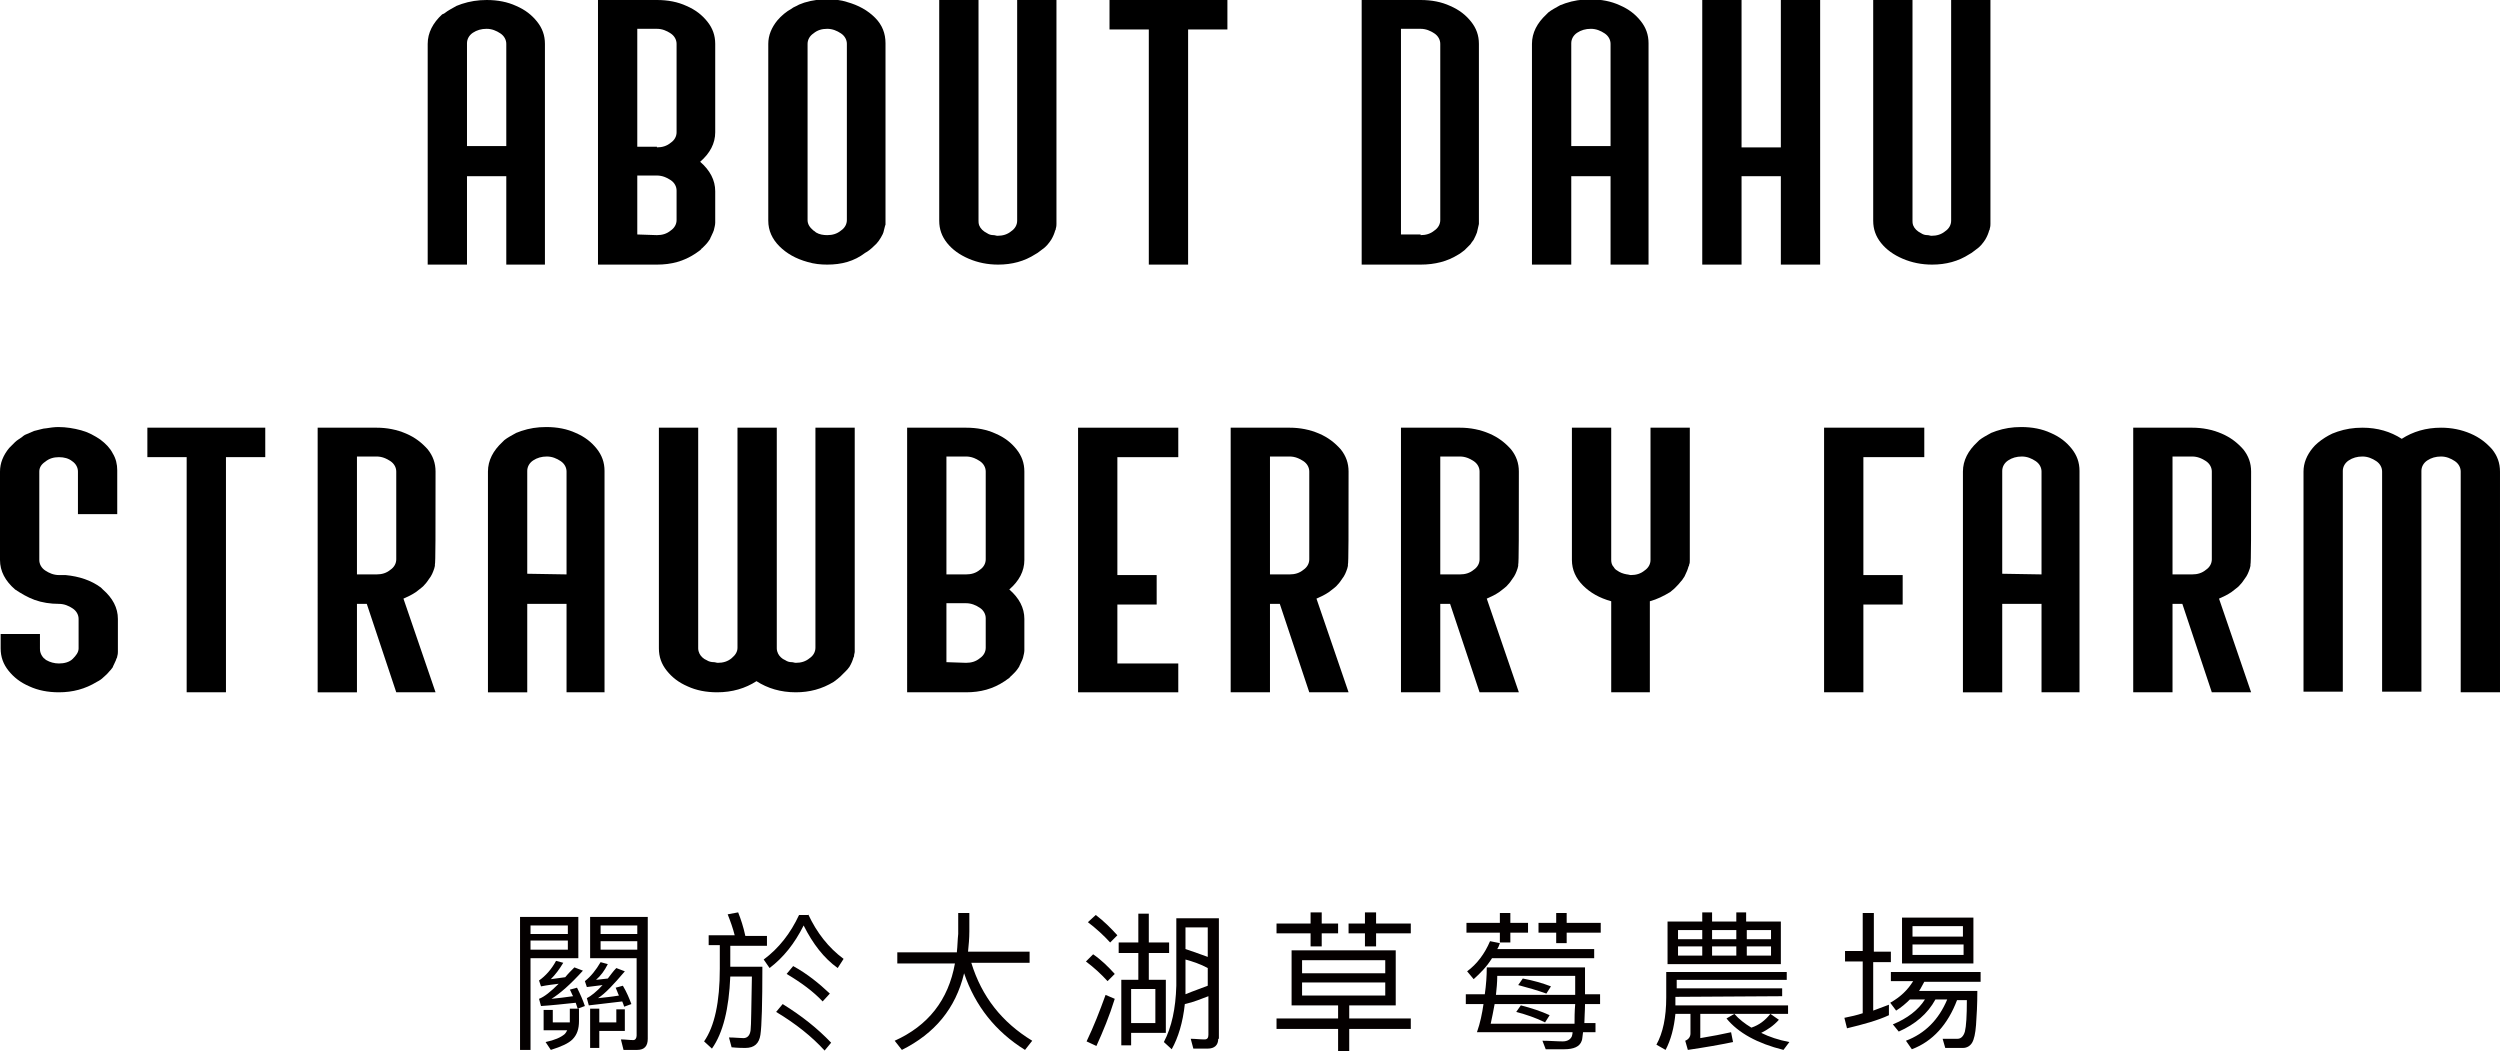
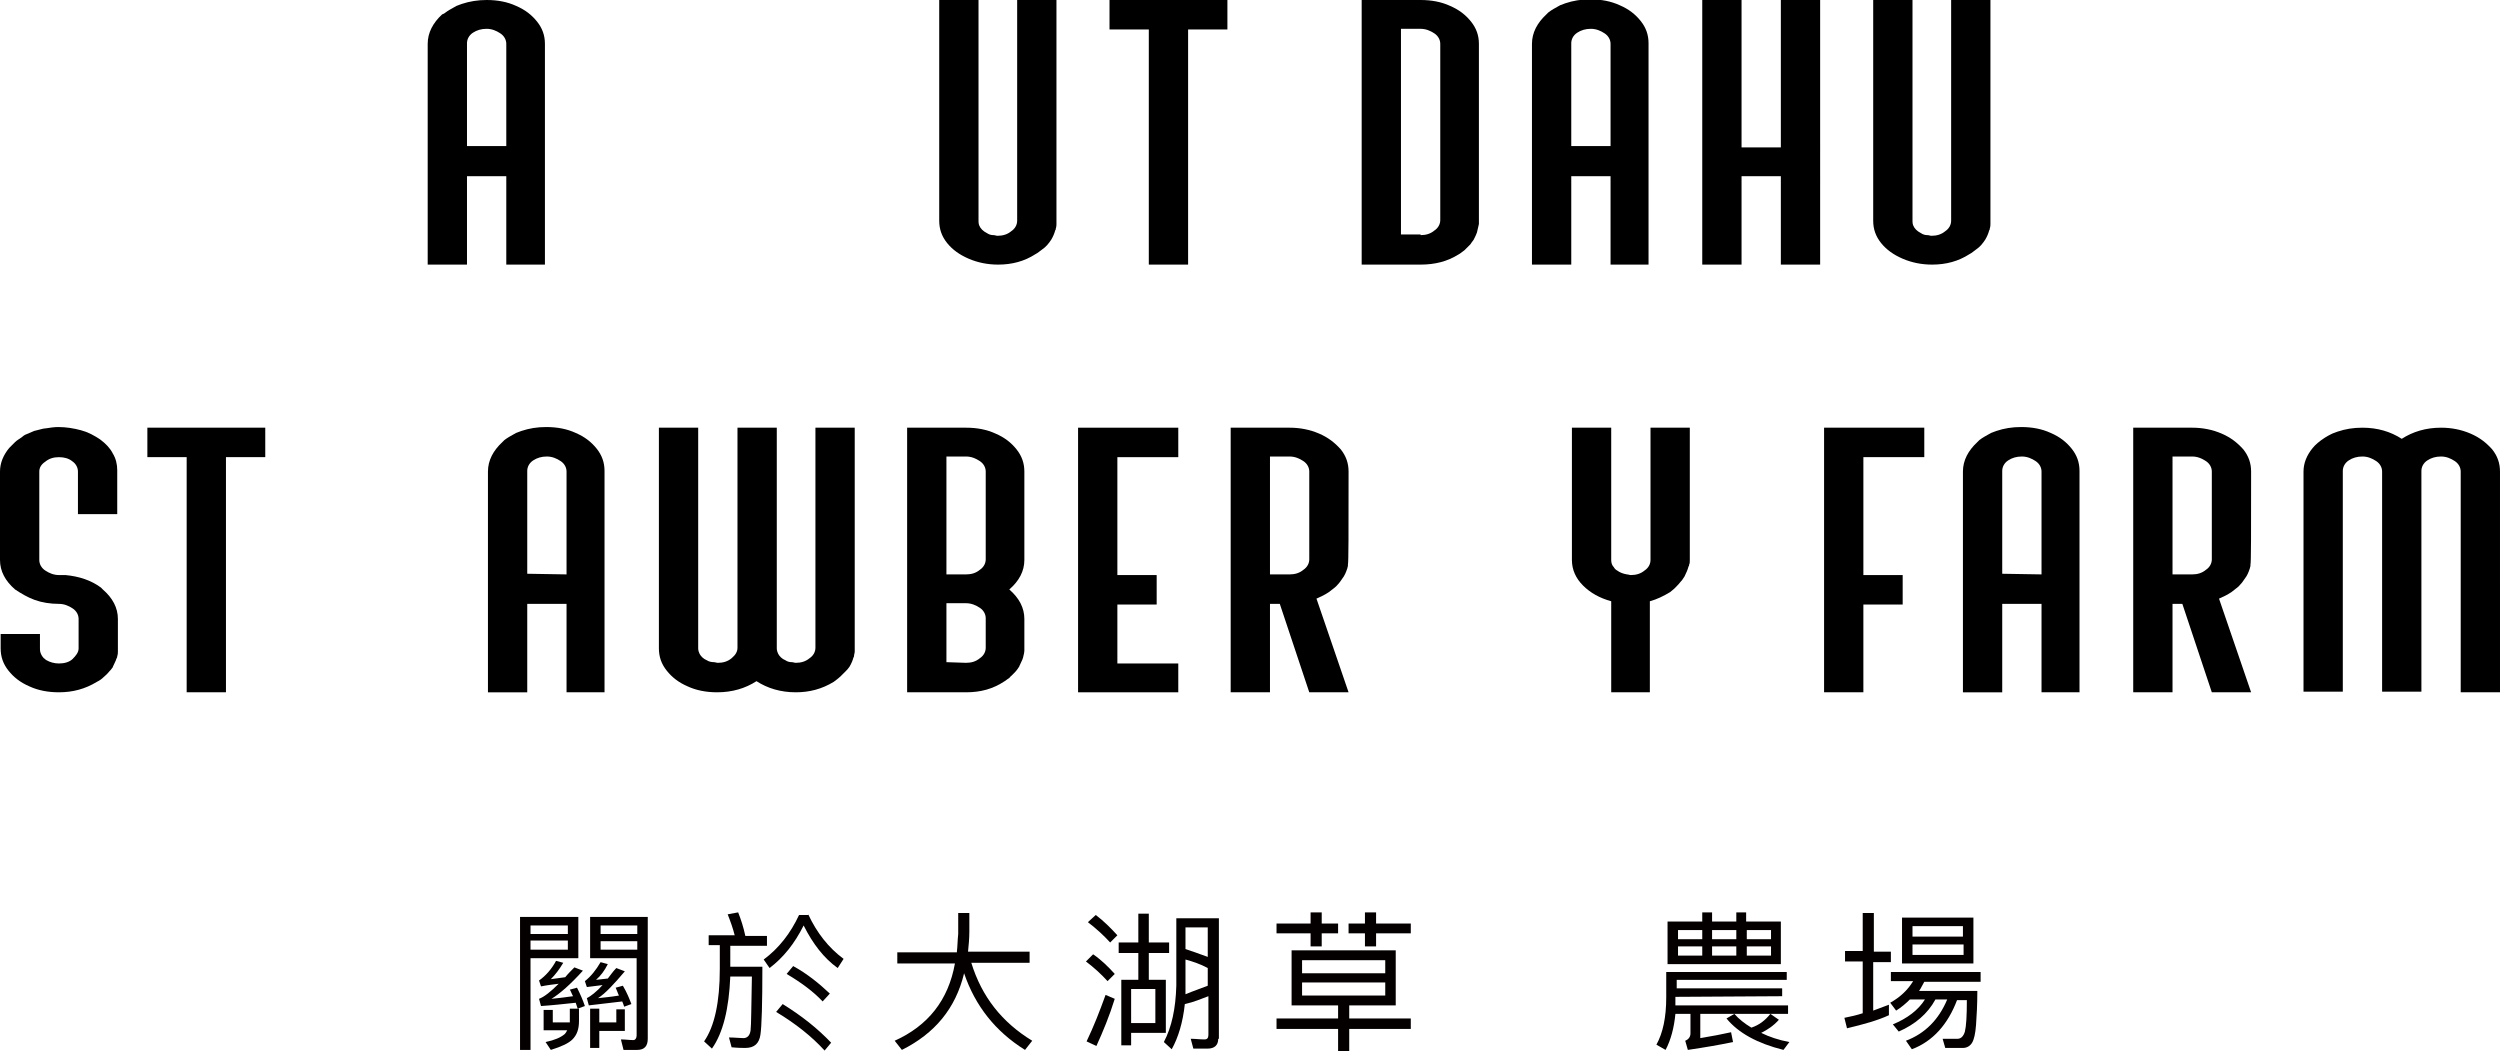
<svg xmlns="http://www.w3.org/2000/svg" version="1.1" id="圖層_1" x="0px" y="0px" width="381.7px" height="160.5px" viewBox="0 0 381.7 160.5" style="enable-background:new 0 0 381.7 160.5;" xml:space="preserve">
  <style type="text/css">
	.st0{fill:#040000;}
</style>
  <g>
    <g>
      <g>
        <path d="M83.3,40.4h-6V26.9h-6v13.5h-6V6.7c0-1.7,0.8-3.2,2.2-4.5C67.8,2.1,67.9,2,67.9,2l0,0c0.5-0.4,1.1-0.7,1.8-1.1l0.8-0.3     C71.7,0.2,73,0,74.3,0c1.7,0,3.2,0.3,4.5,0.9c1.4,0.6,2.4,1.4,3.2,2.4c0.8,1,1.2,2.1,1.2,3.4v33.7H83.3z M77.3,22.5V6.7     c0-0.6-0.3-1.2-0.9-1.6s-1.3-0.7-2.1-0.7c-0.8,0-1.5,0.2-2.1,0.6s-0.9,1-0.9,1.6v15.7h6V22.5z" />
-         <path d="M100.3,40.4h-9V0h9c1.7,0,3.2,0.3,4.5,0.9c1.4,0.6,2.4,1.4,3.2,2.4c0.8,1,1.2,2.1,1.2,3.4v13.5c0,1.7-0.8,3.2-2.3,4.5     c1.5,1.3,2.3,2.8,2.3,4.5c0,3.1,0,4.7,0,4.8c0,0.3-0.1,0.7-0.2,1.1l0,0c0,0.1-0.1,0.2-0.1,0.3c-0.2,0.5-0.4,0.8-0.5,1.1l0,0l0,0     c-0.2,0.3-0.4,0.6-0.7,0.9c-0.3,0.3-0.5,0.5-0.5,0.5l0,0c0,0-0.1,0-0.1,0.1c-0.1,0.1-0.1,0.1-0.2,0.2l-0.7,0.5l0,0     C104.4,39.9,102.5,40.4,100.3,40.4z M100.3,22.5c0.8,0,1.5-0.2,2.1-0.7c0.6-0.4,0.9-1,0.9-1.6V6.7c0-0.6-0.3-1.2-0.9-1.6     s-1.3-0.7-2.1-0.7h-3v18h3V22.5z M100.3,35.9c0.8,0,1.5-0.2,2.1-0.7c0.6-0.4,0.9-1,0.9-1.6v-4.5c0-0.6-0.3-1.2-0.9-1.6     s-1.3-0.7-2.1-0.7h-3v9L100.3,35.9L100.3,35.9z" />
-         <path d="M126.3,40.4c-1,0-2-0.1-3-0.4c-1.8-0.5-3.2-1.3-4.3-2.4s-1.7-2.4-1.7-3.9v-27c0-1.3,0.5-2.5,1.4-3.6     c0.6-0.7,1.3-1.3,2.2-1.8c0.2-0.2,0.6-0.3,1.1-0.6c0.3-0.1,0.5-0.2,0.8-0.3c1.3-0.4,2.4-0.5,3.5-0.5s2.1,0.1,3,0.4     c1.8,0.5,3.2,1.3,4.3,2.4s1.6,2.4,1.6,3.9v26.9c0,0.3,0,0.5,0,0.7c0,0.1,0,0.1,0,0.1s-0.1,0.2-0.2,0.7l-0.1,0.4     c0,0.1-0.1,0.2-0.1,0.3l0,0c-0.4,0.8-0.8,1.4-1.4,1.9c-0.4,0.4-0.9,0.8-1.3,1l0,0l0,0C130.4,39.9,128.5,40.4,126.3,40.4z      M126.3,35.9c0.8,0,1.5-0.2,2.1-0.7c0.6-0.4,0.9-1,0.9-1.6V6.7c0-0.6-0.3-1.2-0.9-1.6c-0.6-0.4-1.3-0.7-2.1-0.7     c-0.8,0-1.5,0.2-2.1,0.7c-0.6,0.4-0.9,1-0.9,1.6v26.9c0,0.6,0.3,1.1,0.9,1.6c0,0,0.2,0.1,0.4,0.3l0,0     C125.1,35.8,125.7,35.9,126.3,35.9z" />
        <path d="M152.4,40.4c-1.6,0-3.1-0.3-4.5-0.9c-1.4-0.6-2.5-1.4-3.3-2.4s-1.2-2.1-1.2-3.4V0h6v33.7c0,0.2,0,0.4,0.1,0.7     c0.2,0.5,0.6,0.9,1.2,1.2c0.3,0.2,0.6,0.3,1,0.3c0.2,0,0.4,0.1,0.6,0.1c0.8,0,1.5-0.2,2.1-0.7c0.6-0.4,0.9-1,0.9-1.6V0h6v34v0.2     c0,0.1,0,0.4-0.1,0.7c0,0.2-0.1,0.3-0.1,0.3c-0.1,0.4-0.3,0.9-0.6,1.4c-0.4,0.6-0.8,1.1-1.4,1.5c-0.3,0.2-0.6,0.5-1,0.7l0,0     C156.4,39.9,154.5,40.4,152.4,40.4z" />
        <path d="M181.4,40.4h-6V4.5h-6V0h18v4.5h-6V40.4z" />
        <path d="M216.9,40.4h-9V0h9c1.7,0,3.2,0.3,4.5,0.9c1.4,0.6,2.4,1.4,3.2,2.4s1.2,2.1,1.2,3.4V34v0.2c-0.1,0.5-0.2,0.9-0.3,1.3     c-0.1,0.3-0.3,0.7-0.5,1.1c-0.2,0.3-0.4,0.5-0.5,0.7c-0.1,0.1-0.3,0.3-0.6,0.6l-0.2,0.2l-0.1,0.1c-0.3,0.2-0.6,0.5-1,0.7l0,0     C221,39.9,219.1,40.4,216.9,40.4z M216.9,35.9c0.8,0,1.5-0.2,2.1-0.7c0.6-0.4,0.9-1,0.9-1.6V6.7c0-0.6-0.3-1.2-0.9-1.6     c-0.6-0.4-1.3-0.7-2.1-0.7h-3v31.4h3V35.9z" />
        <path d="M251.9,40.4h-6V26.9h-6v13.5h-6V6.7c0-1.7,0.8-3.2,2.2-4.5c0.2-0.2,0.3-0.3,0.3-0.3l0,0c0.5-0.4,1.1-0.7,1.8-1.1l0.8-0.3     c1.2-0.4,2.4-0.6,3.8-0.6c1.7,0,3.2,0.3,4.5,0.9c1.4,0.6,2.4,1.4,3.2,2.4s1.2,2.1,1.2,3.4v33.8H251.9z M245.9,22.5V6.7     c0-0.6-0.3-1.2-0.9-1.6c-0.6-0.4-1.3-0.7-2.1-0.7s-1.5,0.2-2.1,0.6s-0.9,1-0.9,1.6v15.7h6V22.5z" />
        <path d="M277.9,40.4h-6V26.9h-6v13.5h-6V0h6v22.5h6V0h6V40.4z" />
        <path d="M295,40.4c-1.6,0-3.1-0.3-4.5-0.9c-1.4-0.6-2.5-1.4-3.3-2.4S286,35,286,33.7V0h6v33.7c0,0.2,0,0.4,0.1,0.7     c0.2,0.5,0.6,0.9,1.2,1.2c0.3,0.2,0.6,0.3,1,0.3c0.2,0,0.4,0.1,0.6,0.1c0.8,0,1.5-0.2,2.1-0.7c0.6-0.4,0.9-1,0.9-1.6V0h6v34v0.2     c0,0.1,0,0.4-0.1,0.7c0,0.2-0.1,0.3-0.1,0.3c-0.1,0.4-0.3,0.9-0.6,1.4c-0.4,0.6-0.8,1.1-1.4,1.5c-0.3,0.2-0.6,0.5-1,0.7l0,0     C299,39.9,297.1,40.4,295,40.4z" />
        <path d="M9,105.7c-1.7,0-3.2-0.3-4.5-0.9c-1.4-0.6-2.4-1.4-3.2-2.4s-1.2-2.1-1.2-3.4v-2.2h6V99c0,0.2,0,0.4,0.1,0.7     c0.1,0.3,0.3,0.6,0.5,0.8c0.2,0.1,0.3,0.3,0.4,0.3l0,0c0.5,0.3,1.2,0.5,1.9,0.5c0.8,0,1.6-0.2,2.1-0.7s0.9-1,0.9-1.6v-4.5     c0-0.6-0.3-1.2-0.9-1.6c-0.6-0.4-1.3-0.7-2.1-0.7c-1.3,0-2.6-0.2-3.7-0.6s-2.1-1-3-1.6C0.8,88.7,0,87.2,0,85.5V72     c0-1.3,0.5-2.5,1.4-3.6c0.3-0.3,0.6-0.6,0.9-0.9S3,67,3.4,66.7l0.1-0.1c0.1-0.1,0.2-0.1,0.3-0.2c0.5-0.2,0.9-0.4,1.4-0.6l0.4-0.1     c0.5-0.1,1-0.3,1.4-0.3c0.6-0.1,1.3-0.2,1.9-0.2c1.2,0,2.4,0.2,3.5,0.5s2,0.8,2.9,1.4c0.8,0.6,1.5,1.3,1.9,2.1     c0.5,0.8,0.7,1.7,0.7,2.6v6.7h-6V72c0-0.6-0.3-1.2-0.9-1.6c-0.5-0.4-1.2-0.6-2-0.6S7.5,70,6.9,70.5C6.3,70.9,6,71.4,6,72v13.5     c0,0.6,0.3,1.2,0.9,1.6s1.3,0.7,2.1,0.7c0.3,0,0.6,0,1,0c2.1,0.2,3.9,0.8,5.4,1.9l0.3,0.3c1.5,1.3,2.3,2.8,2.3,4.5v4.8v0.2     c0,0.1,0,0.4-0.1,0.7c0,0.2-0.1,0.3-0.1,0.3c0,0.1-0.1,0.2-0.1,0.3c-0.2,0.5-0.4,0.8-0.5,1.1c-0.2,0.3-0.4,0.5-0.5,0.6     c-0.4,0.5-0.7,0.7-0.9,0.9l0,0l0,0c-0.3,0.3-0.6,0.5-1,0.7l0,0C13,105.2,11.1,105.7,9,105.7z" />
        <path d="M34.5,105.7h-6V69.8h-6v-4.5h18v4.5h-6V105.7z" />
-         <path d="M66.5,105.7h-6L56,92.2h-1.5v13.5h-6V65.3h9c1.6,0,3.1,0.3,4.5,0.9s2.4,1.4,3.3,2.4c0.8,1,1.2,2.1,1.2,3.4     c0,9.3,0,14-0.1,14.2v0.2c0,0.1-0.1,0.3-0.1,0.4c-0.2,0.6-0.4,1.1-0.8,1.6c-0.2,0.3-0.4,0.6-0.7,0.9c-0.2,0.3-0.7,0.6-1.3,1.1     c-0.6,0.4-1.2,0.7-1.9,1L66.5,105.7z M57.5,87.7c0.8,0,1.5-0.2,2.1-0.7c0.6-0.4,0.9-1,0.9-1.6V72c0-0.6-0.3-1.2-0.9-1.6     c-0.6-0.4-1.3-0.7-2.1-0.7h-3v18C54.5,87.7,57.5,87.7,57.5,87.7z" />
        <path d="M92.5,105.7h-6V92.2h-6v13.5h-6V72c0-1.7,0.8-3.2,2.2-4.5c0.2-0.2,0.3-0.3,0.3-0.3l0,0c0.5-0.4,1.1-0.7,1.8-1.1l0.8-0.3     c1.2-0.4,2.4-0.6,3.8-0.6c1.7,0,3.2,0.3,4.5,0.9c1.4,0.6,2.4,1.4,3.2,2.4c0.8,1,1.2,2.1,1.2,3.4v33.8H92.5z M86.5,87.7V72     c0-0.6-0.3-1.2-0.9-1.6s-1.3-0.7-2.1-0.7c-0.8,0-1.5,0.2-2.1,0.6s-0.9,1-0.9,1.6v15.7L86.5,87.7L86.5,87.7z" />
        <path d="M121.5,105.7c-2.3,0-4.3-0.6-6-1.7c-1.7,1.1-3.7,1.7-6,1.7c-1.7,0-3.2-0.3-4.5-0.9c-1.4-0.6-2.4-1.4-3.2-2.4     c-0.8-1-1.2-2.1-1.2-3.4V65.3h6V99c0,0.3,0.1,0.6,0.2,0.8c0.2,0.4,0.6,0.8,1.1,1c0.3,0.2,0.7,0.3,1.1,0.3c0.2,0,0.4,0.1,0.6,0.1     c0.8,0,1.5-0.2,2.1-0.7s0.9-1,0.9-1.6V65.3h6V99c0,0.3,0.1,0.6,0.2,0.8c0.2,0.4,0.6,0.8,1.1,1c0.3,0.2,0.6,0.3,1,0.3     c0.2,0,0.4,0.1,0.6,0.1c0.8,0,1.5-0.2,2.1-0.7c0.6-0.4,0.9-1,0.9-1.6V65.3h6v34v0.2c0,0.2-0.1,0.4-0.1,0.6s-0.1,0.3-0.1,0.3     c-0.1,0.4-0.3,0.9-0.6,1.4l0,0c-0.2,0.3-0.4,0.5-0.5,0.6c-0.2,0.2-0.4,0.4-0.6,0.6l-0.3,0.3c-0.2,0.2-0.6,0.5-1,0.8l0,0l0,0     C125.5,105.2,123.6,105.7,121.5,105.7z" />
        <path d="M147.5,105.7h-9V65.3h9c1.7,0,3.2,0.3,4.5,0.9c1.4,0.6,2.4,1.4,3.2,2.4s1.2,2.1,1.2,3.4v13.5c0,1.7-0.8,3.2-2.3,4.5     c1.5,1.3,2.3,2.8,2.3,4.5c0,3.1,0,4.7,0,4.8c0,0.3-0.1,0.7-0.2,1.1l0,0c0,0.1-0.1,0.2-0.1,0.3c-0.2,0.5-0.4,0.8-0.5,1.1l0,0l0,0     c-0.2,0.3-0.4,0.6-0.7,0.9s-0.5,0.5-0.5,0.5l0,0c0,0-0.1,0-0.1,0.1c-0.1,0.1-0.1,0.1-0.2,0.2l-0.7,0.5l0,0     C151.6,105.2,149.7,105.7,147.5,105.7z M147.5,87.7c0.8,0,1.5-0.2,2.1-0.7c0.6-0.4,0.9-1,0.9-1.6V72c0-0.6-0.3-1.2-0.9-1.6     c-0.6-0.4-1.3-0.7-2.1-0.7h-3v18C144.5,87.7,147.5,87.7,147.5,87.7z M147.5,101.2c0.8,0,1.5-0.2,2.1-0.7c0.6-0.4,0.9-1,0.9-1.6     v-4.5c0-0.6-0.3-1.2-0.9-1.6c-0.6-0.4-1.3-0.7-2.1-0.7h-3v9L147.5,101.2L147.5,101.2z" />
        <path d="M179.9,105.7h-15.3V65.3h15.3v4.5h-9.3v18h6v4.5h-6v9h9.3V105.7z" />
        <path d="M205.9,105.7h-6l-4.5-13.5h-1.5v13.5h-6V65.3h9c1.6,0,3.1,0.3,4.5,0.9s2.4,1.4,3.3,2.4c0.8,1,1.2,2.1,1.2,3.4     c0,9.3,0,14-0.1,14.2v0.2c0,0.1-0.1,0.3-0.1,0.4c-0.2,0.6-0.4,1.1-0.8,1.6c-0.2,0.3-0.4,0.6-0.7,0.9c-0.2,0.3-0.7,0.6-1.3,1.1     c-0.6,0.4-1.2,0.7-1.9,1L205.9,105.7z M196.9,87.7c0.8,0,1.5-0.2,2.1-0.7c0.6-0.4,0.9-1,0.9-1.6V72c0-0.6-0.3-1.2-0.9-1.6     c-0.6-0.4-1.3-0.7-2.1-0.7h-3v18C193.9,87.7,196.9,87.7,196.9,87.7z" />
-         <path d="M231.9,105.7h-6l-4.5-13.5h-1.5v13.5h-6V65.3h9c1.6,0,3.1,0.3,4.5,0.9s2.4,1.4,3.3,2.4c0.8,1,1.2,2.1,1.2,3.4     c0,9.3,0,14-0.1,14.2v0.2c0,0.1-0.1,0.3-0.1,0.4c-0.2,0.6-0.4,1.1-0.8,1.6c-0.2,0.3-0.4,0.6-0.7,0.9c-0.2,0.3-0.7,0.6-1.3,1.1     c-0.6,0.4-1.2,0.7-1.9,1L231.9,105.7z M222.9,87.7c0.8,0,1.5-0.2,2.1-0.7c0.6-0.4,0.9-1,0.9-1.6V72c0-0.6-0.3-1.2-0.9-1.6     c-0.6-0.4-1.3-0.7-2.1-0.7h-3v18C219.9,87.7,222.9,87.7,222.9,87.7z" />
        <path d="M252,105.7h-6V91.8c-1.8-0.5-3.2-1.3-4.3-2.4S240,87,240,85.5V65.3h6v20.2c0,0.4,0.1,0.8,0.4,1.1     c0.1,0.2,0.3,0.4,0.5,0.5c0.4,0.3,0.9,0.5,1.5,0.6c0.2,0,0.4,0.1,0.6,0.1c0.8,0,1.5-0.2,2.1-0.7c0.6-0.4,0.9-1,0.9-1.6V65.3h6     v20.2c0,0.3,0,0.5-0.1,0.7c0,0.2-0.1,0.3-0.1,0.3c-0.1,0.4-0.3,0.9-0.6,1.5l0,0c-0.1,0.2-0.3,0.4-0.4,0.6l-0.1,0.1     c-0.3,0.4-0.6,0.7-0.8,0.9l0,0l-0.3,0.3c-0.2,0.2-0.4,0.3-0.6,0.5l0,0c-1,0.6-2,1.1-3.1,1.4v13.9H252z" />
        <path d="M284.5,105.7h-6V65.3h15.3v4.5h-9.3v18h6v4.5h-6V105.7z" />
        <path d="M317.7,105.7h-6V92.2h-6v13.5h-6V72c0-1.7,0.8-3.2,2.2-4.5c0.2-0.2,0.3-0.3,0.3-0.3l0,0c0.5-0.4,1.1-0.7,1.8-1.1l0.8-0.3     c1.2-0.4,2.4-0.6,3.8-0.6c1.7,0,3.2,0.3,4.5,0.9c1.4,0.6,2.4,1.4,3.2,2.4c0.8,1,1.2,2.1,1.2,3.4v33.8H317.7z M311.7,87.7V72     c0-0.6-0.3-1.2-0.9-1.6s-1.3-0.7-2.1-0.7c-0.8,0-1.5,0.2-2.1,0.6s-0.9,1-0.9,1.6v15.7L311.7,87.7L311.7,87.7z" />
        <path d="M343.7,105.7h-6l-4.5-13.5h-1.5v13.5h-6V65.3h9c1.6,0,3.1,0.3,4.5,0.9s2.4,1.4,3.3,2.4c0.8,1,1.2,2.1,1.2,3.4     c0,9.3,0,14-0.1,14.2v0.2c0,0.1-0.1,0.3-0.1,0.4c-0.2,0.6-0.4,1.1-0.8,1.6c-0.2,0.3-0.4,0.6-0.7,0.9c-0.2,0.3-0.7,0.6-1.3,1.1     c-0.6,0.4-1.2,0.7-1.9,1L343.7,105.7z M334.7,87.7c0.8,0,1.5-0.2,2.1-0.7c0.6-0.4,0.9-1,0.9-1.6V72c0-0.6-0.3-1.2-0.9-1.6     s-1.3-0.7-2.1-0.7h-3v18C331.7,87.7,334.7,87.7,334.7,87.7z" />
        <path d="M381.7,105.7h-6V72c0-0.6-0.3-1.2-0.9-1.6s-1.3-0.7-2.1-0.7c-0.8,0-1.5,0.2-2.1,0.6s-0.9,1-0.9,1.6v33.7h-6V72     c0-0.6-0.3-1.2-0.9-1.6s-1.3-0.7-2.1-0.7c-0.8,0-1.5,0.2-2.1,0.6s-0.9,1-0.9,1.6v33.7h-6V72c0-1.3,0.5-2.5,1.4-3.6     c0.4-0.5,1.1-1.1,1.9-1.6c0.3-0.2,0.7-0.4,1.1-0.6l0.8-0.3c1.2-0.4,2.4-0.6,3.8-0.6c2.3,0,4.3,0.6,6,1.7c1.7-1.1,3.7-1.7,6-1.7     c1.6,0,3.1,0.3,4.5,0.9s2.4,1.4,3.3,2.4c0.8,1,1.2,2.1,1.2,3.4L381.7,105.7L381.7,105.7z" />
      </g>
    </g>
  </g>
  <g>
    <g>
      <path class="st0" d="M88.3,146.3H81v14h-1.6V140h8.9V146.3z M86.7,141.3H81v1.3h5.7V141.3z M81,145h5.7v-1.4H81V145z M89.3,153.6    l-1.1,0.4c-0.1-0.3-0.2-0.6-0.3-0.9c-1.9,0.2-3.7,0.4-5.3,0.5l-0.3-1.1c0.8-0.3,1.8-1.1,3-2.3c-0.8,0.1-1.7,0.2-2.7,0.4l-0.3-0.9    c1-0.7,1.9-1.7,2.6-3L86,147c-0.6,1-1.2,1.8-1.9,2.5l2.2-0.3c0.4-0.5,0.9-1,1.4-1.5l1.3,0.5c-1.9,2.1-3.5,3.5-4.8,4.3    c0.9-0.1,2-0.2,3.3-0.4c-0.2-0.3-0.3-0.7-0.5-1l1.1-0.3C88.6,151.8,89,152.7,89.3,153.6z M84.4,154.2v1.9H87v-0.2l0-1.9h1.4v1.9    c0,1.2-0.3,2.1-1,2.8c-0.6,0.6-1.7,1.1-3.3,1.6l-0.8-1.2c1.4-0.3,2.3-0.7,2.9-1.2c0.2-0.2,0.3-0.4,0.4-0.6h-3.6v-3.1H84.4z     M96.4,153.3l-1.1,0.4c-0.1-0.3-0.2-0.6-0.3-0.8c-1.8,0.2-3.5,0.4-5.1,0.6l-0.3-1.1c0.6-0.3,1.5-1,2.4-2c-0.8,0.1-1.6,0.2-2.4,0.3    l-0.3-0.9c0.9-0.7,1.7-1.7,2.4-2.9l1.1,0.3c-0.5,1-1.1,1.8-1.8,2.4l1.8-0.2c0.4-0.5,0.8-1.1,1.3-1.6l1.3,0.5c-1.7,2-3,3.4-4.1,4.1    c0.9-0.1,2-0.2,3.2-0.4c-0.2-0.4-0.3-0.8-0.5-1.2l1.1-0.3C95.7,151.5,96.1,152.5,96.4,153.3z M91.5,154v2.1h2.6v-2h1.3v3.3h-3.9    v2.6h-1.4v-6H91.5z M90.1,146.3V140h8.8v18.6c0,1.1-0.5,1.7-1.6,1.7c-0.7,0-1.4,0-2.1,0l-0.4-1.6c0.7,0,1.3,0.1,1.9,0.1    c0.3,0,0.5-0.3,0.5-0.7v-11.8H90.1z M97.3,141.3h-5.6v1.3h5.6V141.3z M91.7,145h5.6v-1.3h-5.6V145z" />
      <path class="st0" d="M112.2,142.9c-0.3-1.2-0.7-2.3-1.1-3.3l1.6-0.3c0.4,1,0.8,2.2,1.1,3.6h3.3v1.5h-5.6v3.2h4.9    c0,5.6-0.1,9.1-0.3,10.4c-0.2,1.3-0.9,2-2.3,2c-0.4,0-1.1,0-2.1-0.1l-0.4-1.5c0.9,0,1.6,0.1,2.2,0.1c0.6,0,1-0.4,1.1-1.2    c0.1-0.8,0.1-3.5,0.2-8.2h-3.3c-0.2,4.9-1.1,8.6-2.8,11l-1.2-1.1c1.6-2.3,2.4-6,2.4-11.1v-3.6h-1.7v-1.5H112.2z M123.4,139.6    c1.3,2.8,3.1,5.1,5.4,6.8l-0.9,1.4c-2.1-1.5-3.8-3.7-5.2-6.5c-1.4,2.8-3.1,4.9-5.2,6.5l-0.9-1.3c2.3-1.7,4.1-4,5.4-6.8H123.4z     M126.9,159.2l-1,1.2c-1.9-2.1-4.4-4.1-7.4-5.9l1-1.2C122.4,155.1,124.8,157,126.9,159.2z M126.7,151.7l-1.1,1.2    c-1.4-1.5-3.3-2.9-5.5-4.2l1-1.2C123.3,148.7,125.1,150.2,126.7,151.7z" />
      <path class="st0" d="M146.1,145.3c0.1-0.9,0.1-1.8,0.2-2.7v-3.2h1.7v2.8c0,1.1-0.1,2.1-0.2,3.1h9.4v1.7h-8.9    c1.6,5.2,4.7,9.1,9.3,11.9l-1.1,1.4c-4.5-2.8-7.6-6.7-9.3-11.7c-1.3,5.4-4.5,9.2-9.5,11.7l-1.1-1.4c5.1-2.3,8.2-6.2,9.2-11.8h-8.8    v-1.7H146.1z" />
      <path class="st0" d="M170.2,148.7l-1.1,1.1c-1-1.1-2.1-2.1-3.3-3l1.1-1.1C168.2,146.6,169.2,147.6,170.2,148.7z M170.2,152.5    c-0.8,2.6-1.8,5-2.8,7.2l-1.5-0.7c1.1-2.3,2-4.6,2.9-7.1L170.2,152.5z M170.6,142.8l-1.1,1.1c-1-1.1-2.1-2.1-3.4-3.1l1.2-1.1    C168.5,140.6,169.6,141.7,170.6,142.8z M177.9,157.7h-5.2v1.9h-1.5v-10h2.6v-4.1h-3v-1.6h3v-4.4h1.6v4.4h3.1v1.6h-3.1v4.1h2.6    V157.7z M176.4,156.2V151h-3.7v5.2H176.4z M186,158.6c0,1-0.6,1.5-1.6,1.5h-2.2l-0.4-1.5c0.7,0,1.4,0.1,2.1,0.1    c0.4,0,0.6-0.2,0.6-0.7v-5.9c-1.1,0.4-2.2,0.9-3.6,1.2c-0.3,2.8-1,5.1-2,6.9l-1.2-1.1c1.2-2.3,1.8-5.1,1.9-8.6v-10.3h6.5V158.6z     M184.4,150.5v-2.7c-1.1-0.6-2.3-1-3.4-1.3v4c0,0.4,0,0.9,0,1.3C182.2,151.3,183.4,150.9,184.4,150.5z M184.4,146.1v-4.5H181v3.3    C182.2,145.3,183.3,145.7,184.4,146.1z" />
      <path class="st0" d="M213.1,145.1v8.4h-7.1v2h9.4v1.6h-9.4v3.4h-1.7v-3.4h-9.4v-1.6h9.4v-2h-7.1v-8.4H213.1z M201.8,139.3v1.7h2.5    v1.5h-2.5v2h-1.7v-2h-5.2V141h5.2v-1.7H201.8z M211.5,148.6v-2h-12.7v2H211.5z M211.5,150h-12.7v2h12.7V150z M210.1,139.3v1.7h5.3    v1.5h-5.3v2h-1.7v-2h-2.5V141h2.5v-1.7H210.1z" />
-       <path class="st0" d="M230.6,139.4v1.5h2.7v1.5h-2.7v1.5H229v-1.5h-5.1v-1.5h5.1v-1.5H230.6z M226.5,153.3h-2.7v-1.5h2.9    c0.2-1.4,0.3-2.8,0.3-4.1h15l0,4.1h2.3v1.5h-2.3c0,1.1-0.1,2.1-0.1,2.9h1.7v1.4h-1.9c-0.1,0.6-0.1,1.1-0.2,1.3    c-0.3,0.9-1.2,1.3-2.7,1.3H236l-0.5-1.3c1.1,0,2.2,0.1,3.1,0.1c0.7,0,1.2-0.3,1.4-0.8c0-0.1,0.1-0.3,0.1-0.6h-14.6    C226,156.2,226.3,154.7,226.5,153.3z M228.6,144.9h14.8v1.4h-15.6c-0.8,1.3-1.8,2.3-2.8,3.2l-1-1.2c1.5-1.1,2.7-2.7,3.5-4.6    l1.5,0.3C228.9,144.3,228.8,144.6,228.6,144.9z M240.5,153.3h-12.3c-0.2,1.1-0.4,2.1-0.6,3h12.8    C240.4,155.5,240.4,154.5,240.5,153.3z M240.5,151.9c0-0.9,0-1.8,0-2.9h-11.9c0,1-0.1,2-0.2,2.9H240.5z M236.6,155l-0.7,1.1    c-1.4-0.7-2.9-1.2-4.4-1.6l0.7-1C233.8,153.9,235.3,154.4,236.6,155z M236.8,150.6l-0.7,1.1c-1.4-0.5-2.8-0.9-4.3-1.3l0.7-1    C234.1,149.7,235.5,150.1,236.8,150.6z M239.2,139.4v1.5h5.2v1.5h-5.2v1.6h-1.6v-1.6h-2.7v-1.5h2.7v-1.5H239.2z" />
      <path class="st0" d="M255.8,152.2c0,0.4,0,0.9,0,1.3H273v1.3h-13.4v3.7c1.8-0.3,3.4-0.6,4.7-0.9l0.3,1.5c-1.9,0.4-4.2,0.8-6.9,1.2    l-0.4-1.4c0.5-0.2,0.8-0.6,0.8-1.1v-3h-2.3c-0.2,2.1-0.7,4-1.5,5.5l-1.4-0.8c1-1.8,1.5-4.2,1.5-7.2v-3.9h18.4v1.2h-16.8v1.3h16.1    v1.2L255.8,152.2L255.8,152.2z M259.9,140.7v-1.4h1.5v1.4h3.7v-1.4h1.5v1.4h5.3v6.5h-17.3v-6.5H259.9z M259.9,143.4v-1.4h-3.7v1.4    H259.9z M259.9,144.5h-3.7v1.4h3.7V144.5z M261.4,143.4h3.7v-1.4h-3.7V143.4z M265.1,144.5h-3.7v1.4h3.7V144.5z M271.6,155.7    c-0.8,0.9-1.7,1.5-2.7,2c1.2,0.6,2.7,1.1,4.3,1.4l-0.9,1.2c-4-1-6.9-2.6-8.7-4.8l1.2-0.7c0.7,0.8,1.6,1.5,2.6,2.1    c1.2-0.4,2.1-1.1,2.9-2.1L271.6,155.7z M266.7,143.4h3.7v-1.4h-3.7V143.4z M270.4,144.5h-3.7v1.4h3.7V144.5z" />
      <path class="st0" d="M284.4,145.3v-5.9h1.7v5.9h2.6v1.6H286v7.4c0.8-0.3,1.6-0.6,2.4-0.9v1.6c-1.7,0.8-3.9,1.4-6.4,2l-0.4-1.6    c1-0.2,1.9-0.4,2.8-0.7v-7.9h-2.7v-1.6H284.4z M302.4,148.5v1.4h-8.6c-0.3,0.5-0.5,1-0.8,1.4h8.9c0,2.1-0.1,3.8-0.2,5.2    c-0.1,1.3-0.3,2.2-0.6,2.7c-0.3,0.5-0.8,0.8-1.4,0.8h-2.7l-0.4-1.4c0.8,0,1.6,0,2.3,0c0.5,0,0.9-0.4,1.1-1.1    c0.2-0.8,0.3-2.4,0.3-4.8h-1.5c-1.4,3.7-3.7,6.3-6.9,7.5l-0.9-1.3c2.9-1.1,5-3.2,6.3-6.3h-1.8c-1.2,2.2-3.1,3.8-5.6,4.9l-0.9-1.1    c2.2-0.9,3.9-2.2,4.9-3.8h-2.3c-0.6,0.6-1.3,1.2-2.1,1.7l-0.9-1.2c1.6-0.9,2.7-2,3.5-3.3h-3.4v-1.4H302.4z M301.3,140.1v7h-10.9    v-7H301.3z M299.7,143v-1.6H292v1.6H299.7z M299.7,144.2H292v1.6h7.8V144.2z" />
    </g>
  </g>
</svg>